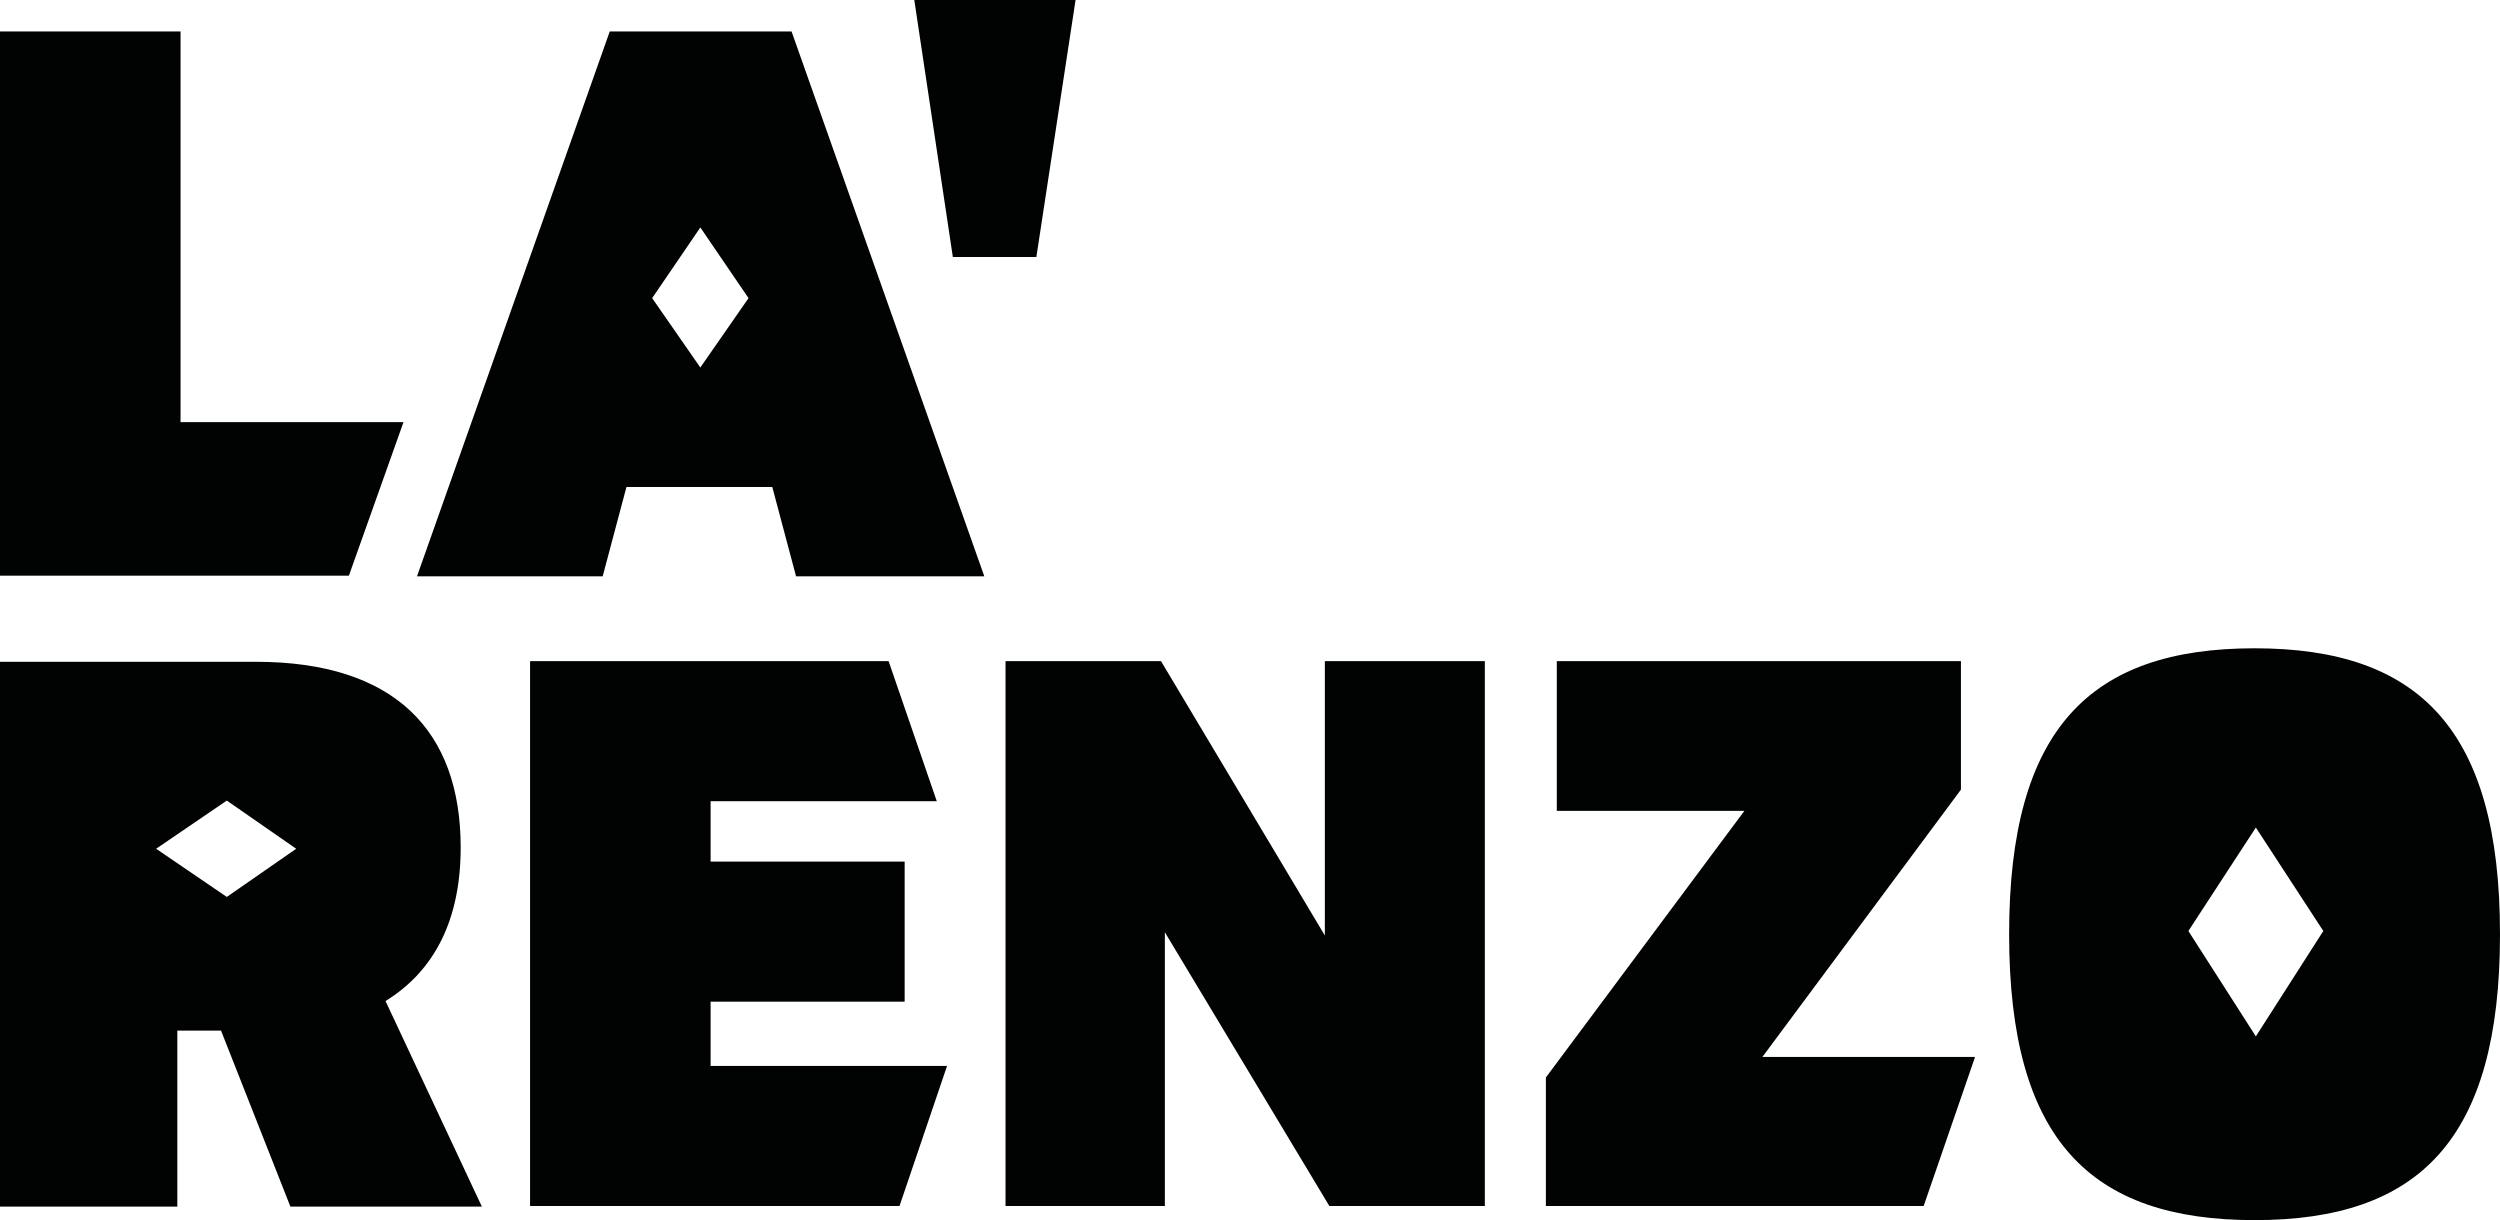
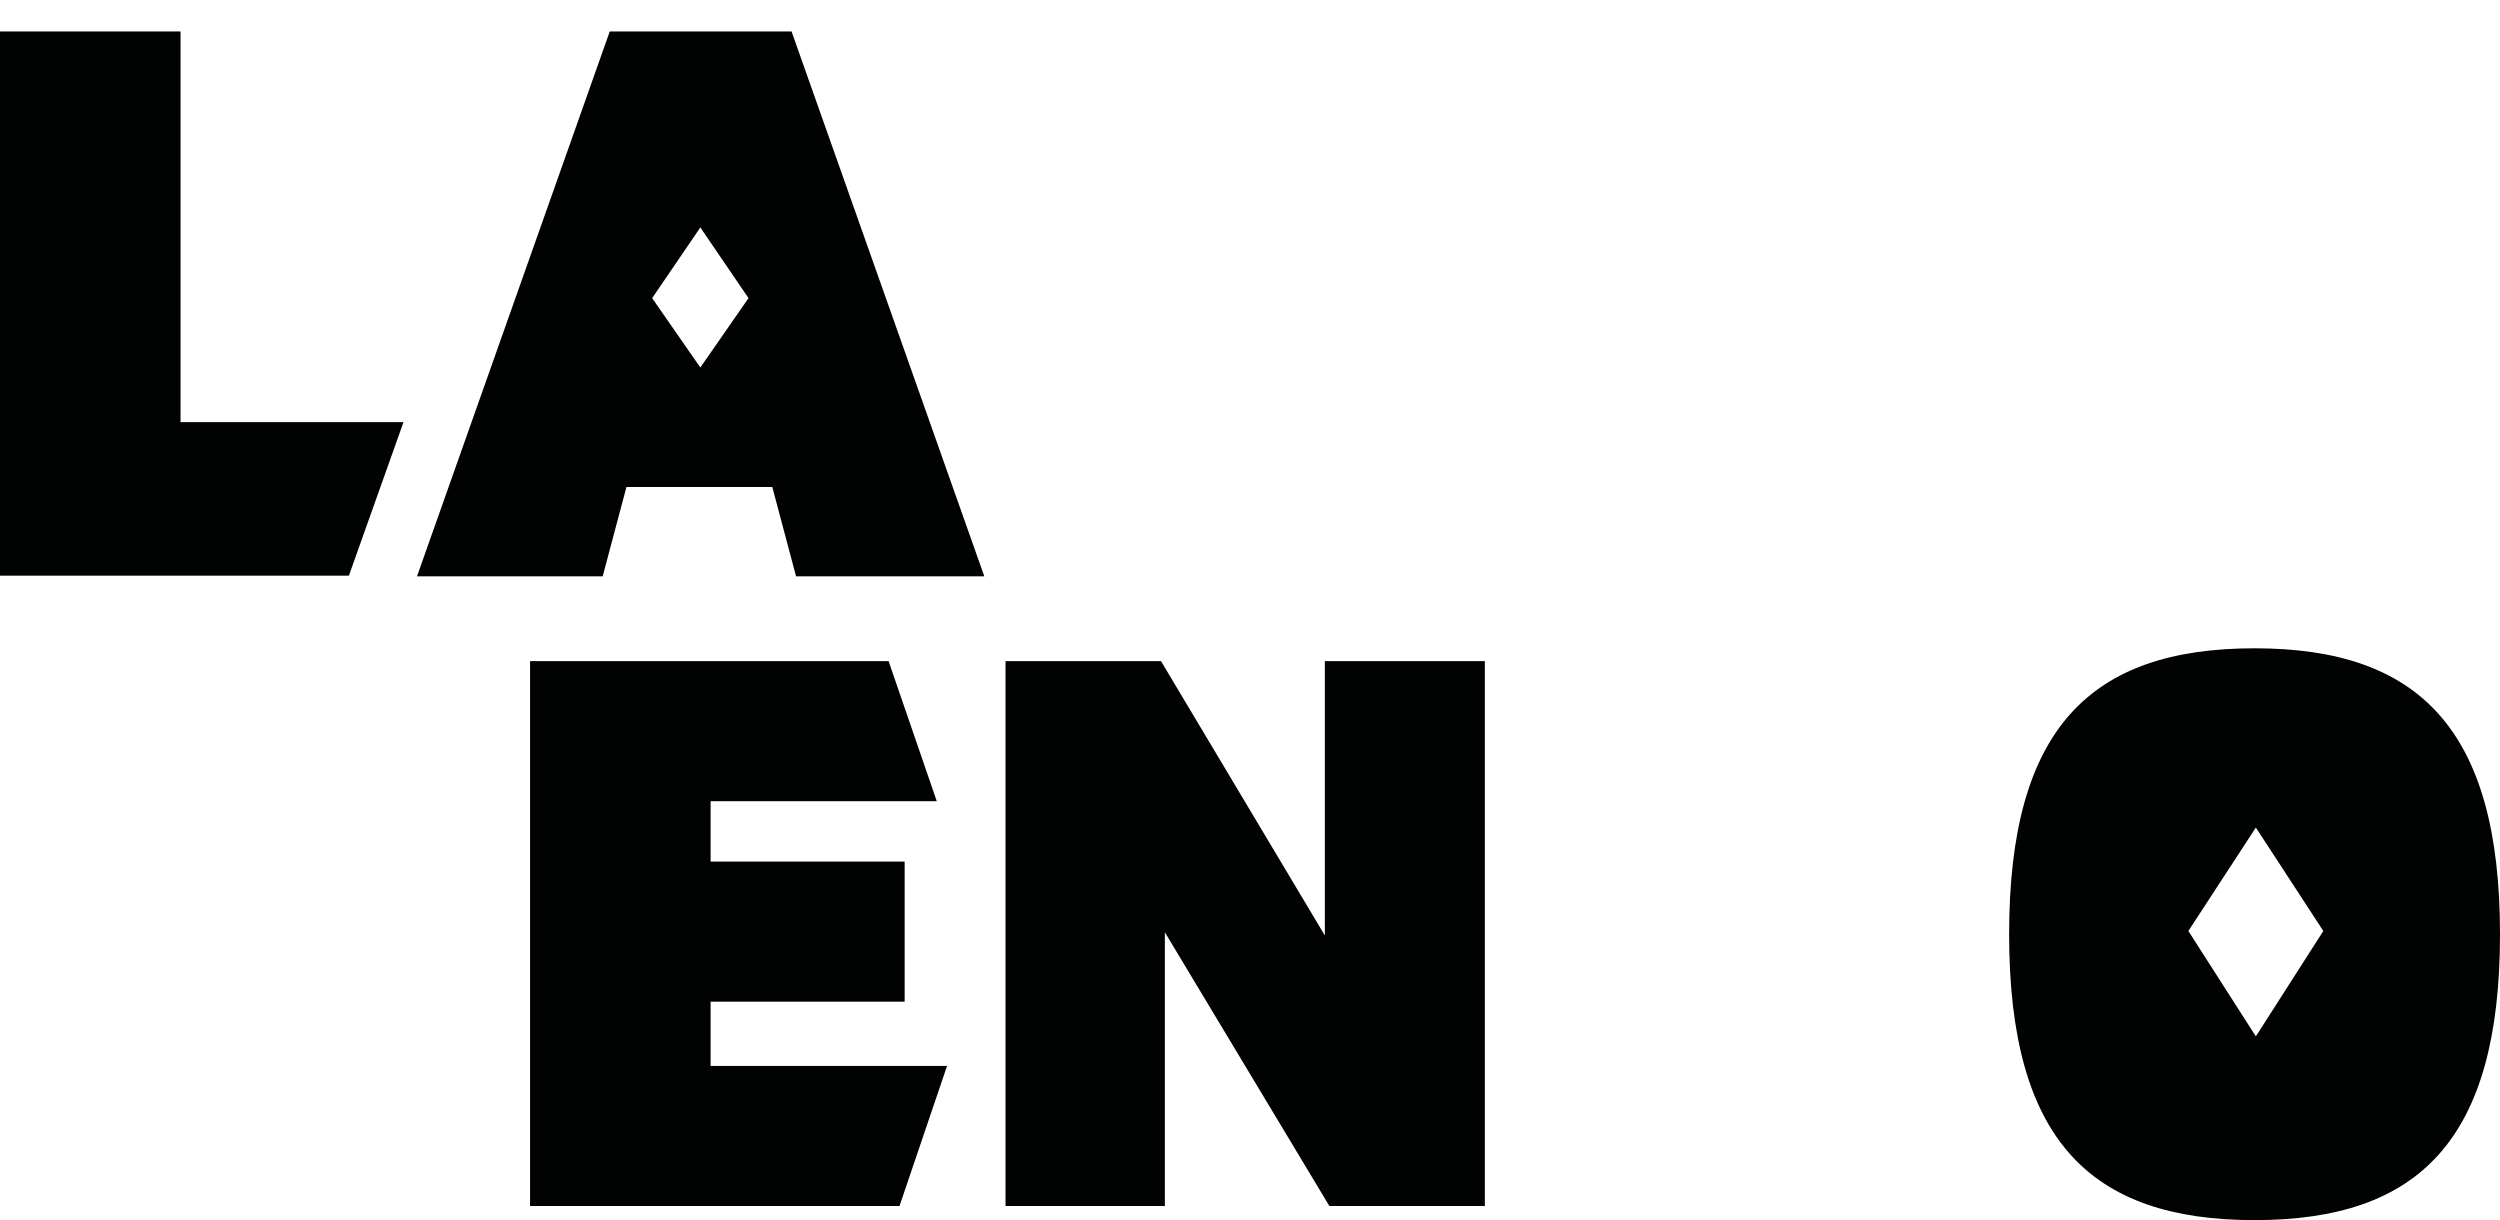
<svg xmlns="http://www.w3.org/2000/svg" version="1.1" id="Слой_1" x="0px" y="0px" viewBox="0 0 389.1 189.9" style="enable-background:new 0 0 389.1 189.9;" xml:space="preserve">
  <style type="text/css">
	.st0{fill:#010202;}
</style>
  <g>
-     <polygon class="st0" points="148.3,40 161.3,40 167.4,0 142.3,0  " />
    <polygon class="st0" points="206.2,145.6 180.7,102.9 156.5,102.9 156.5,187.7 181.3,187.7 181.3,145.1 206.9,187.7 231.1,187.7    231.1,102.9 206.2,102.9  " />
    <path class="st0" d="M350.9,100.9c-25.6,0-38.2,12.5-38.2,44.5s12.6,44.5,38.2,44.5s38.2-12.5,38.2-44.5S376.4,100.9,350.9,100.9z    M351.1,161.3l-10.5-16.4l10.5-16.1l10.5,16.1L351.1,161.3z" />
    <path class="st0" d="M94.9,4.9l-30,84.8h28.9l3.7-13.9h22.7l3.7,13.9h29.3l-30-84.8H94.9z M109,57.2l-7.5-10.8l7.5-11l7.5,11   L109,57.2z" />
-     <path class="st0" d="M71.7,131.9c0-18.2-10.3-28.9-31.9-28.9H0v84.8h27.6v-27.4h6.8l10.8,27.4H75l-15-32   C67.8,151,71.7,142.9,71.7,131.9z M35.3,139.6l-11-7.5l11-7.5l10.8,7.5L35.3,139.6z" />
    <polygon class="st0" points="28.1,4.9 0,4.9 0,89.6 54.3,89.6 62.8,65.7 28.1,65.7  " />
-     <polygon class="st0" points="305.2,122.9 305.2,102.9 242.3,102.9 242.3,126.2 271.5,126.2 240.6,167.7 240.6,187.7 299.4,187.7    307.4,164.5 274.3,164.5  " />
    <polygon class="st0" points="110.6,155.9 140.8,155.9 140.8,134.1 110.6,134.1 110.6,124.7 145.8,124.7 138.3,102.9 82.5,102.9    82.5,187.7 140,187.7 147.4,165.9 110.6,165.9  " />
  </g>
</svg>